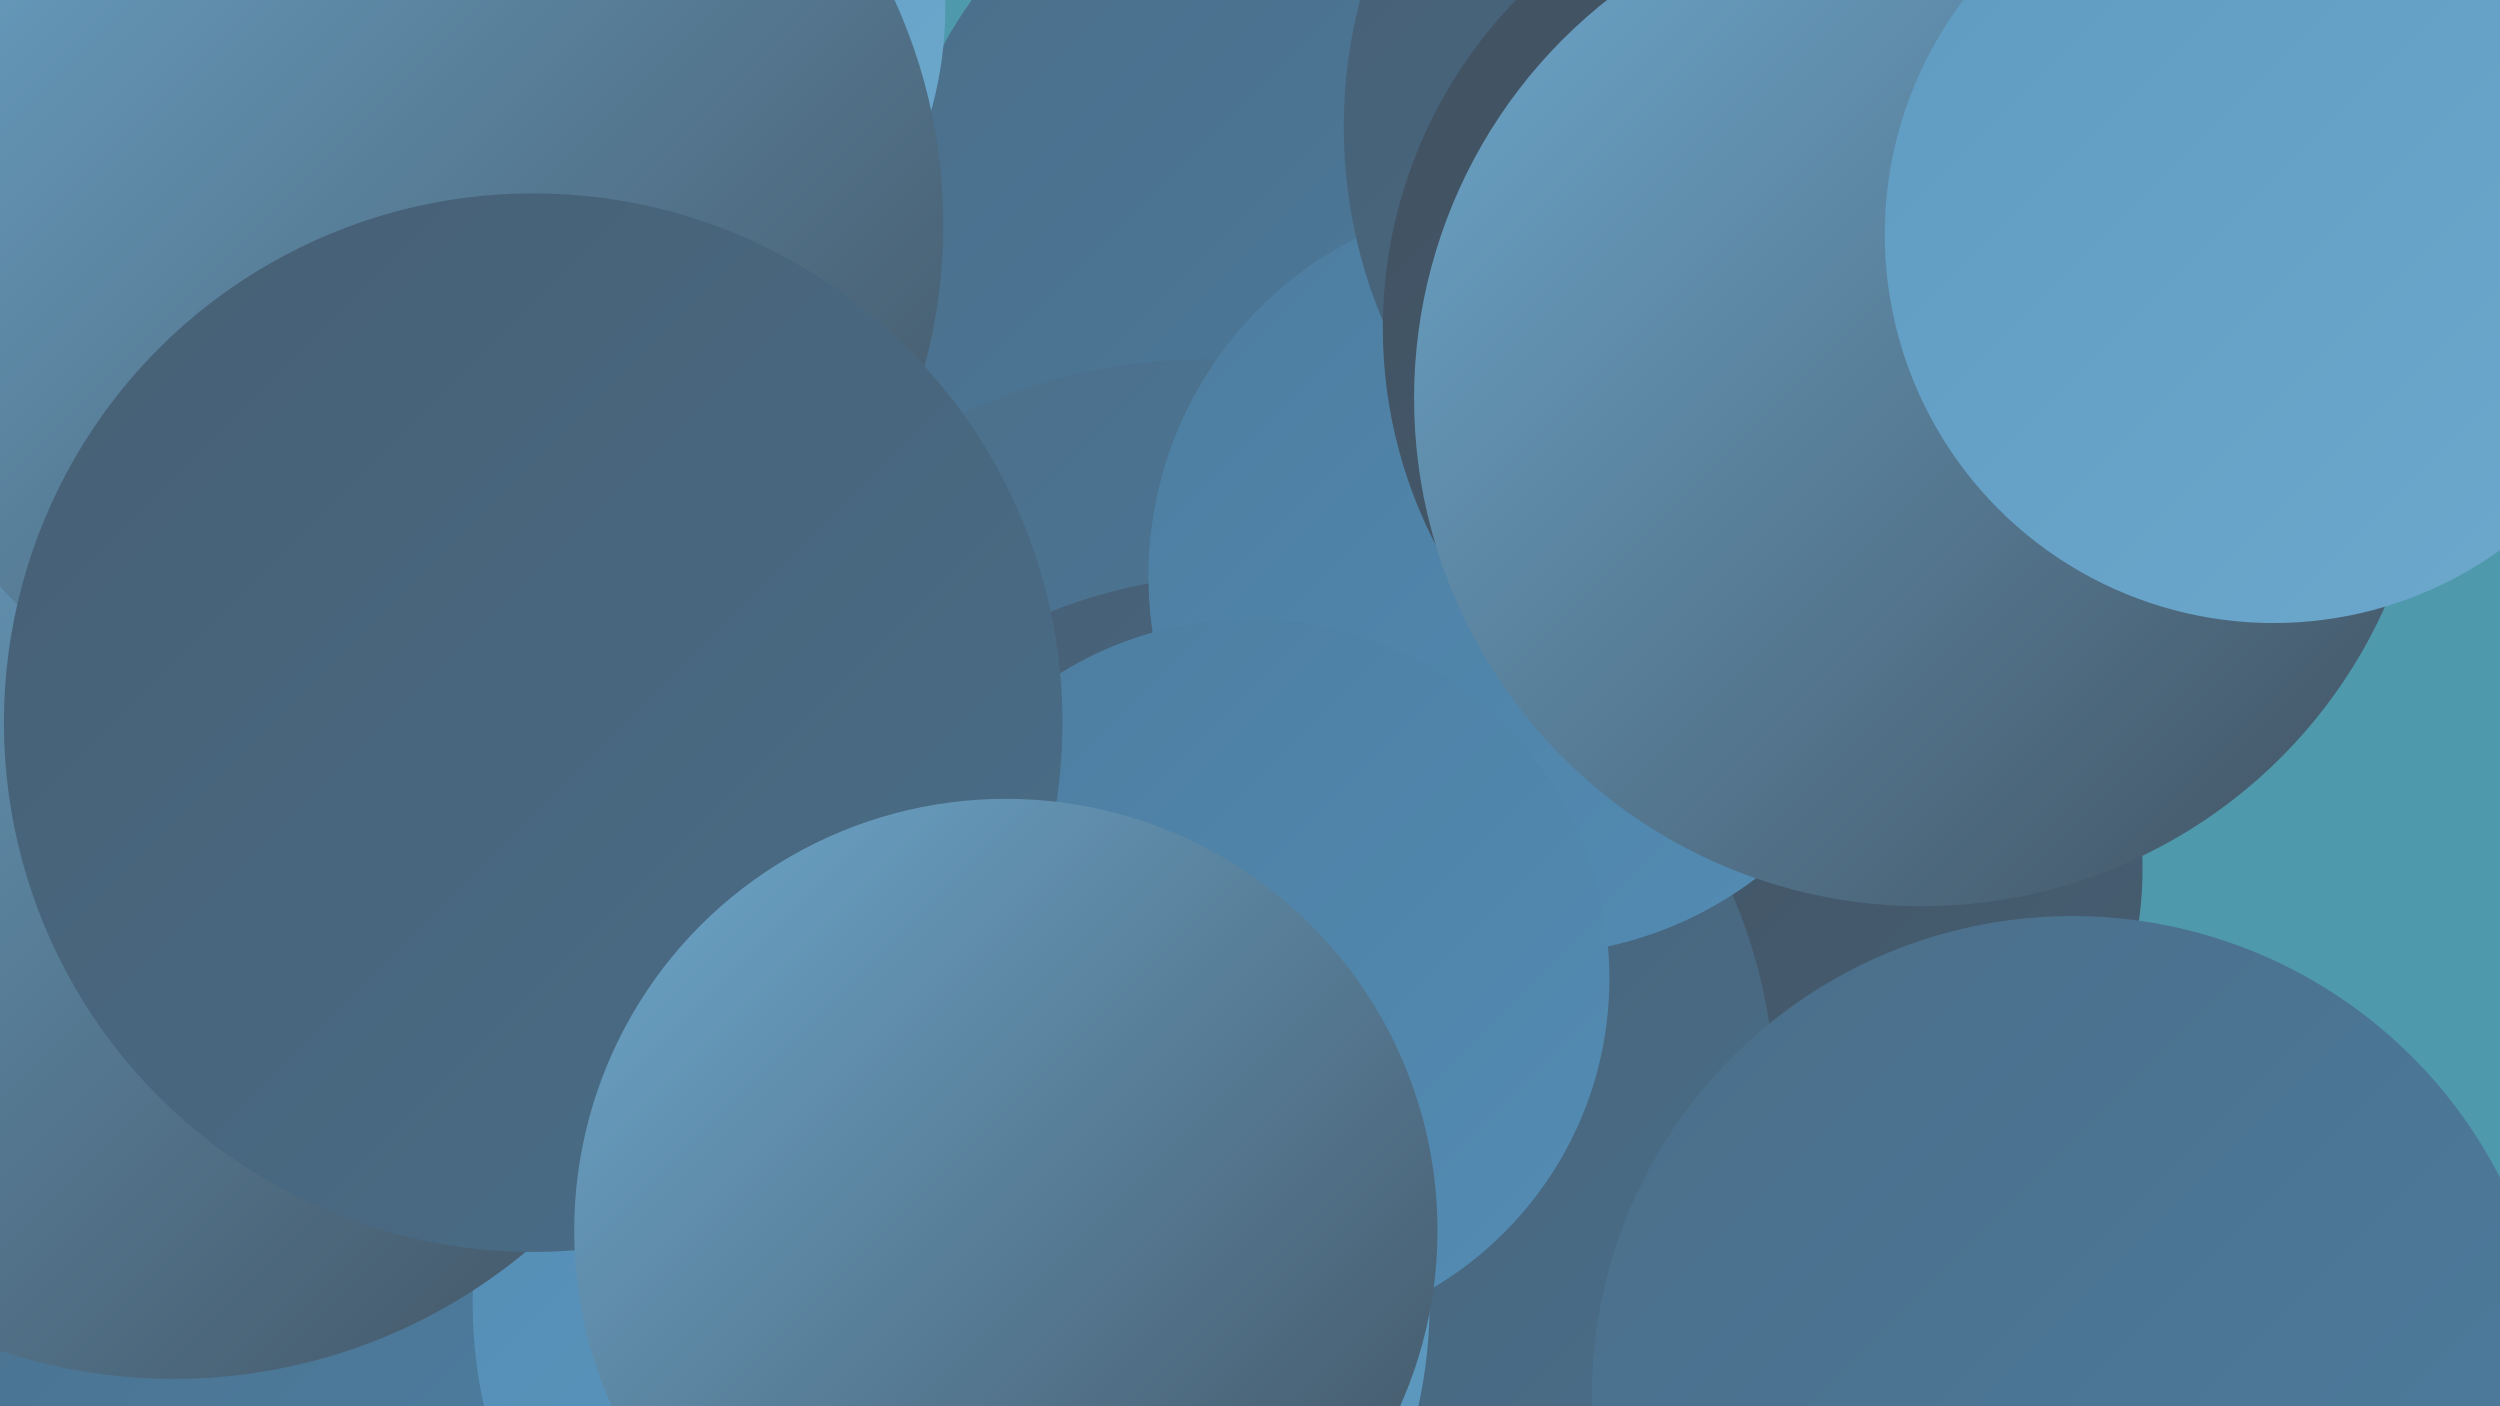
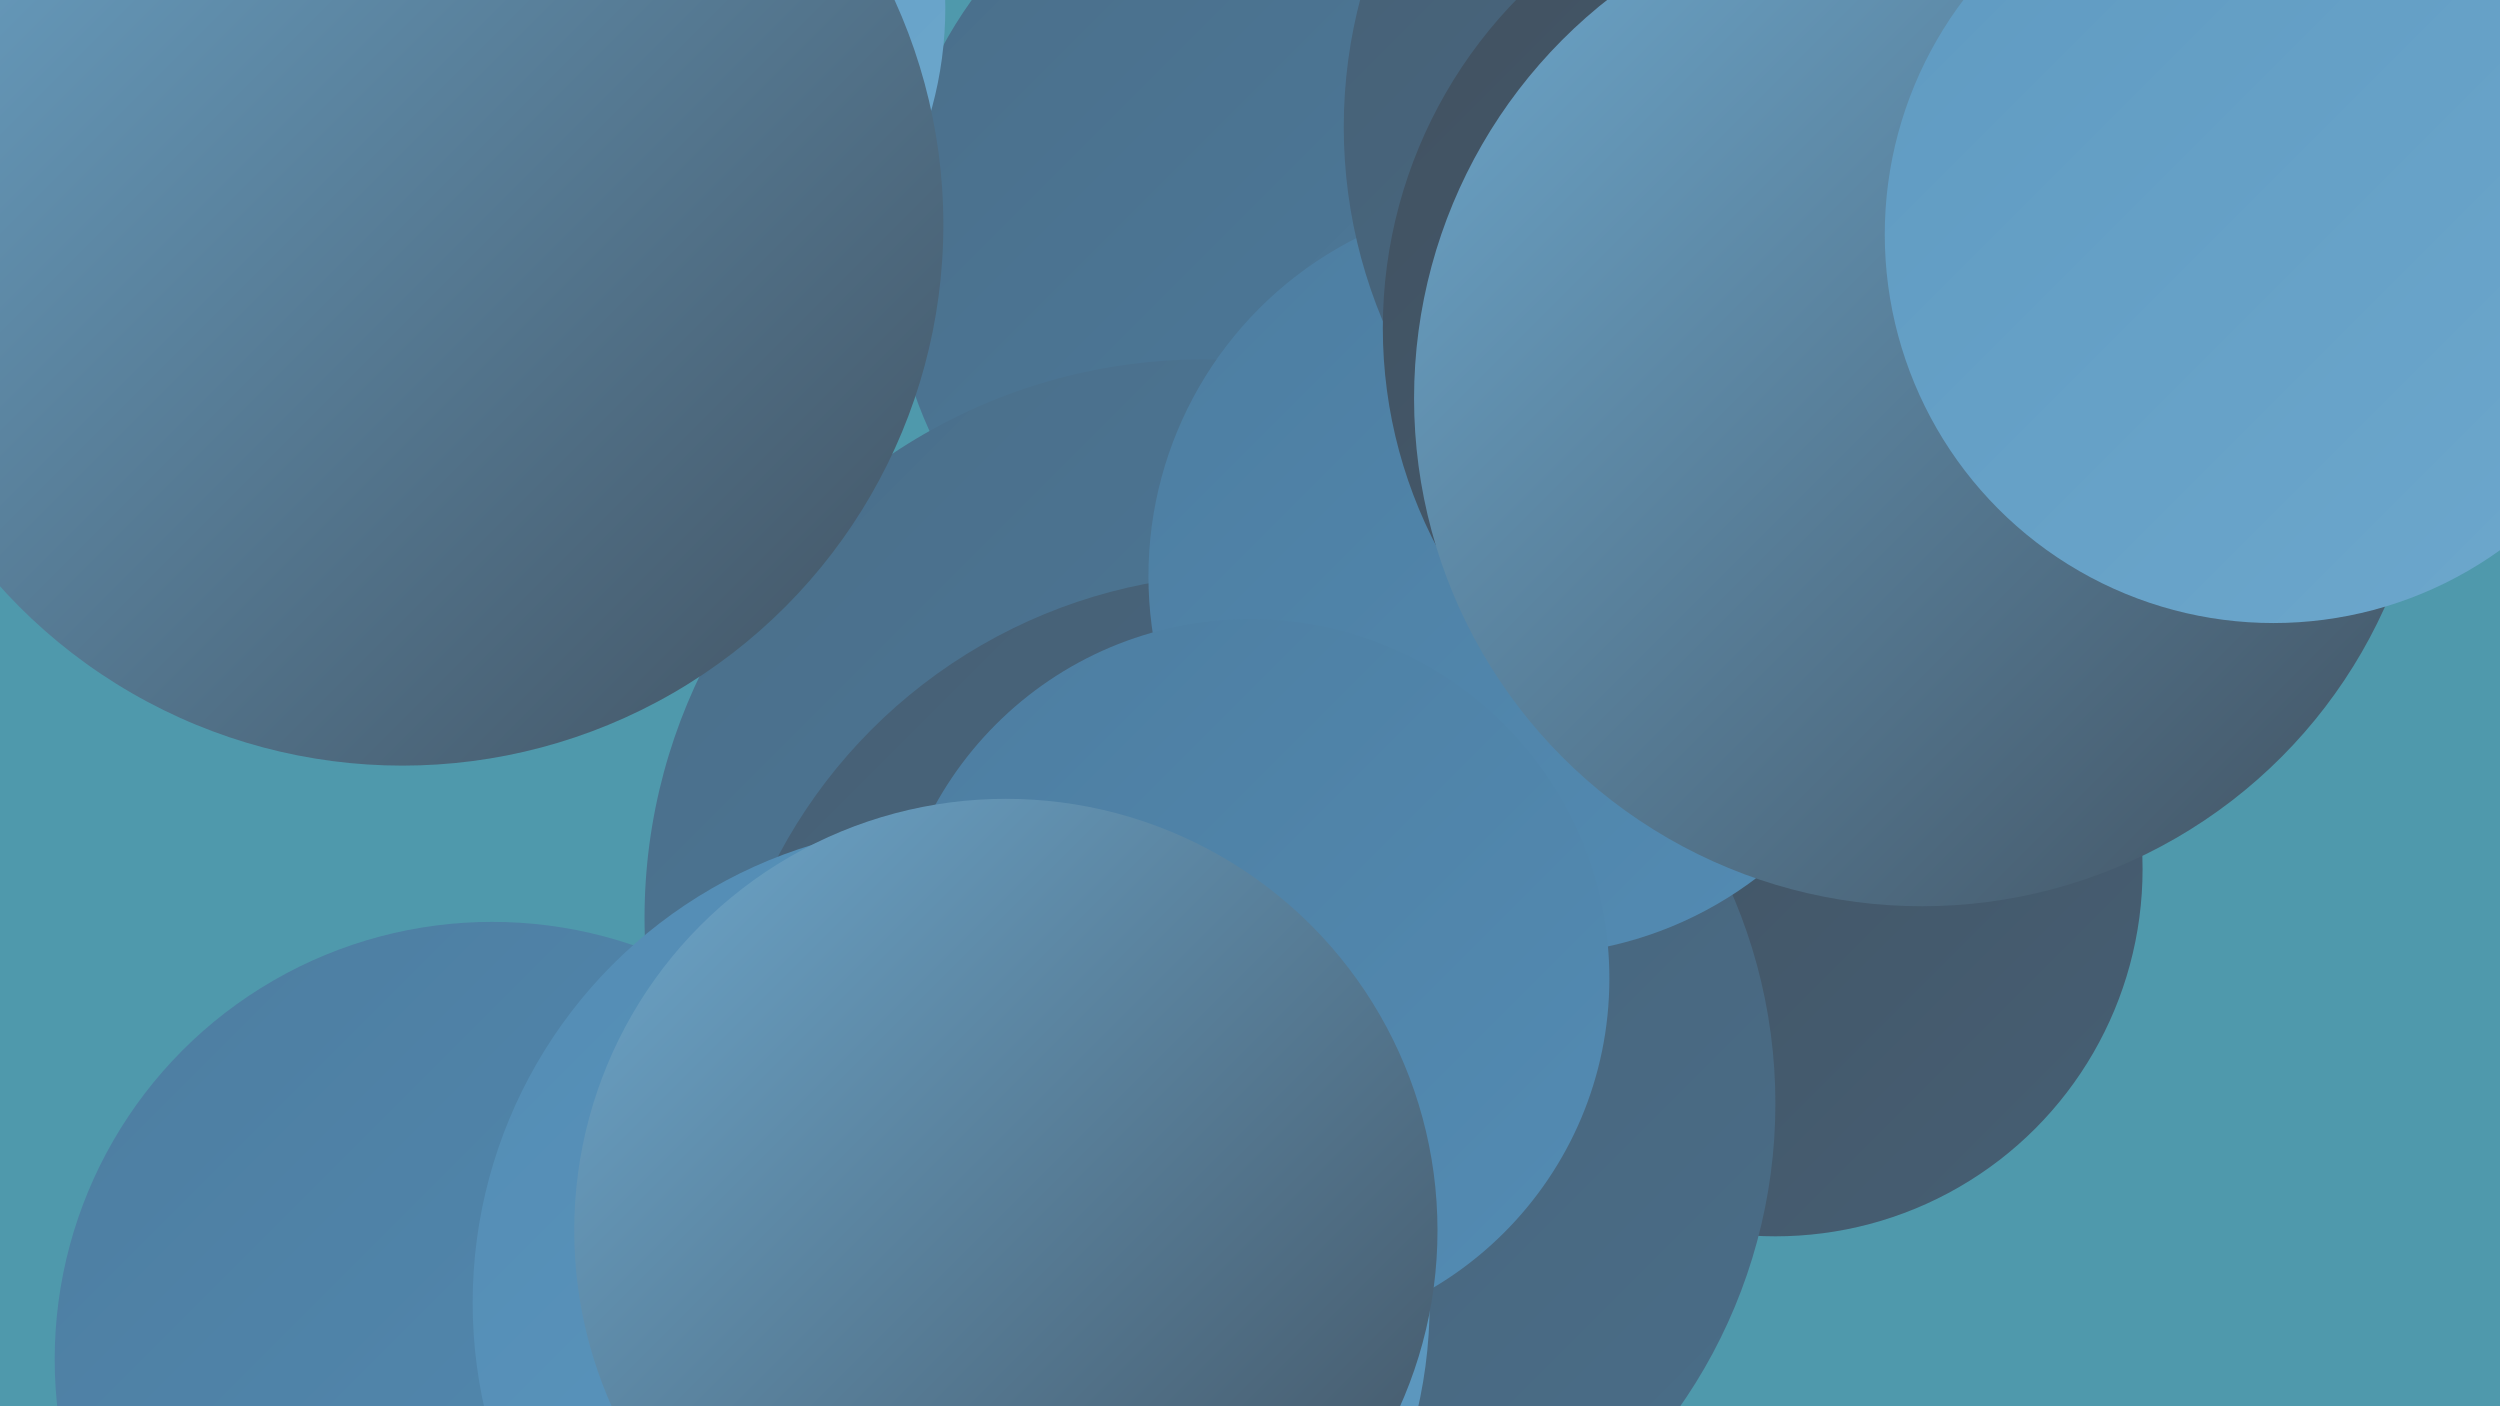
<svg xmlns="http://www.w3.org/2000/svg" width="1280" height="720">
  <defs>
    <linearGradient id="grad0" x1="0%" y1="0%" x2="100%" y2="100%">
      <stop offset="0%" style="stop-color:#415160;stop-opacity:1" />
      <stop offset="100%" style="stop-color:#465f74;stop-opacity:1" />
    </linearGradient>
    <linearGradient id="grad1" x1="0%" y1="0%" x2="100%" y2="100%">
      <stop offset="0%" style="stop-color:#465f74;stop-opacity:1" />
      <stop offset="100%" style="stop-color:#4a6e89;stop-opacity:1" />
    </linearGradient>
    <linearGradient id="grad2" x1="0%" y1="0%" x2="100%" y2="100%">
      <stop offset="0%" style="stop-color:#4a6e89;stop-opacity:1" />
      <stop offset="100%" style="stop-color:#4d7da0;stop-opacity:1" />
    </linearGradient>
    <linearGradient id="grad3" x1="0%" y1="0%" x2="100%" y2="100%">
      <stop offset="0%" style="stop-color:#4d7da0;stop-opacity:1" />
      <stop offset="100%" style="stop-color:#538cb4;stop-opacity:1" />
    </linearGradient>
    <linearGradient id="grad4" x1="0%" y1="0%" x2="100%" y2="100%">
      <stop offset="0%" style="stop-color:#538cb4;stop-opacity:1" />
      <stop offset="100%" style="stop-color:#5f9ac1;stop-opacity:1" />
    </linearGradient>
    <linearGradient id="grad5" x1="0%" y1="0%" x2="100%" y2="100%">
      <stop offset="0%" style="stop-color:#5f9ac1;stop-opacity:1" />
      <stop offset="100%" style="stop-color:#6da8cd;stop-opacity:1" />
    </linearGradient>
    <linearGradient id="grad6" x1="0%" y1="0%" x2="100%" y2="100%">
      <stop offset="0%" style="stop-color:#6da8cd;stop-opacity:1" />
      <stop offset="100%" style="stop-color:#415160;stop-opacity:1" />
    </linearGradient>
  </defs>
  <rect width="1280" height="720" fill="#4f99ac" />
  <circle cx="677" cy="129" r="221" fill="url(#grad2)" />
  <circle cx="252" cy="696" r="224" fill="url(#grad3)" />
-   <circle cx="104" cy="631" r="182" fill="url(#grad2)" />
  <circle cx="616" cy="470" r="286" fill="url(#grad2)" />
  <circle cx="909" cy="445" r="188" fill="url(#grad0)" />
  <circle cx="289" cy="4" r="195" fill="url(#grad5)" />
  <circle cx="638" cy="565" r="271" fill="url(#grad1)" />
  <circle cx="487" cy="667" r="245" fill="url(#grad4)" />
-   <circle cx="89" cy="424" r="282" fill="url(#grad6)" />
  <circle cx="782" cy="295" r="194" fill="url(#grad3)" />
  <circle cx="206" cy="115" r="277" fill="url(#grad6)" />
  <circle cx="945" cy="65" r="257" fill="url(#grad1)" />
  <circle cx="640" cy="501" r="184" fill="url(#grad3)" />
-   <circle cx="273" cy="370" r="271" fill="url(#grad1)" />
  <circle cx="515" cy="630" r="221" fill="url(#grad6)" />
  <circle cx="949" cy="168" r="241" fill="url(#grad0)" />
  <circle cx="1118" cy="101" r="204" fill="url(#grad4)" />
  <circle cx="984" cy="204" r="260" fill="url(#grad6)" />
  <circle cx="1164" cy="120" r="199" fill="url(#grad5)" />
-   <circle cx="1061" cy="715" r="246" fill="url(#grad2)" />
</svg>